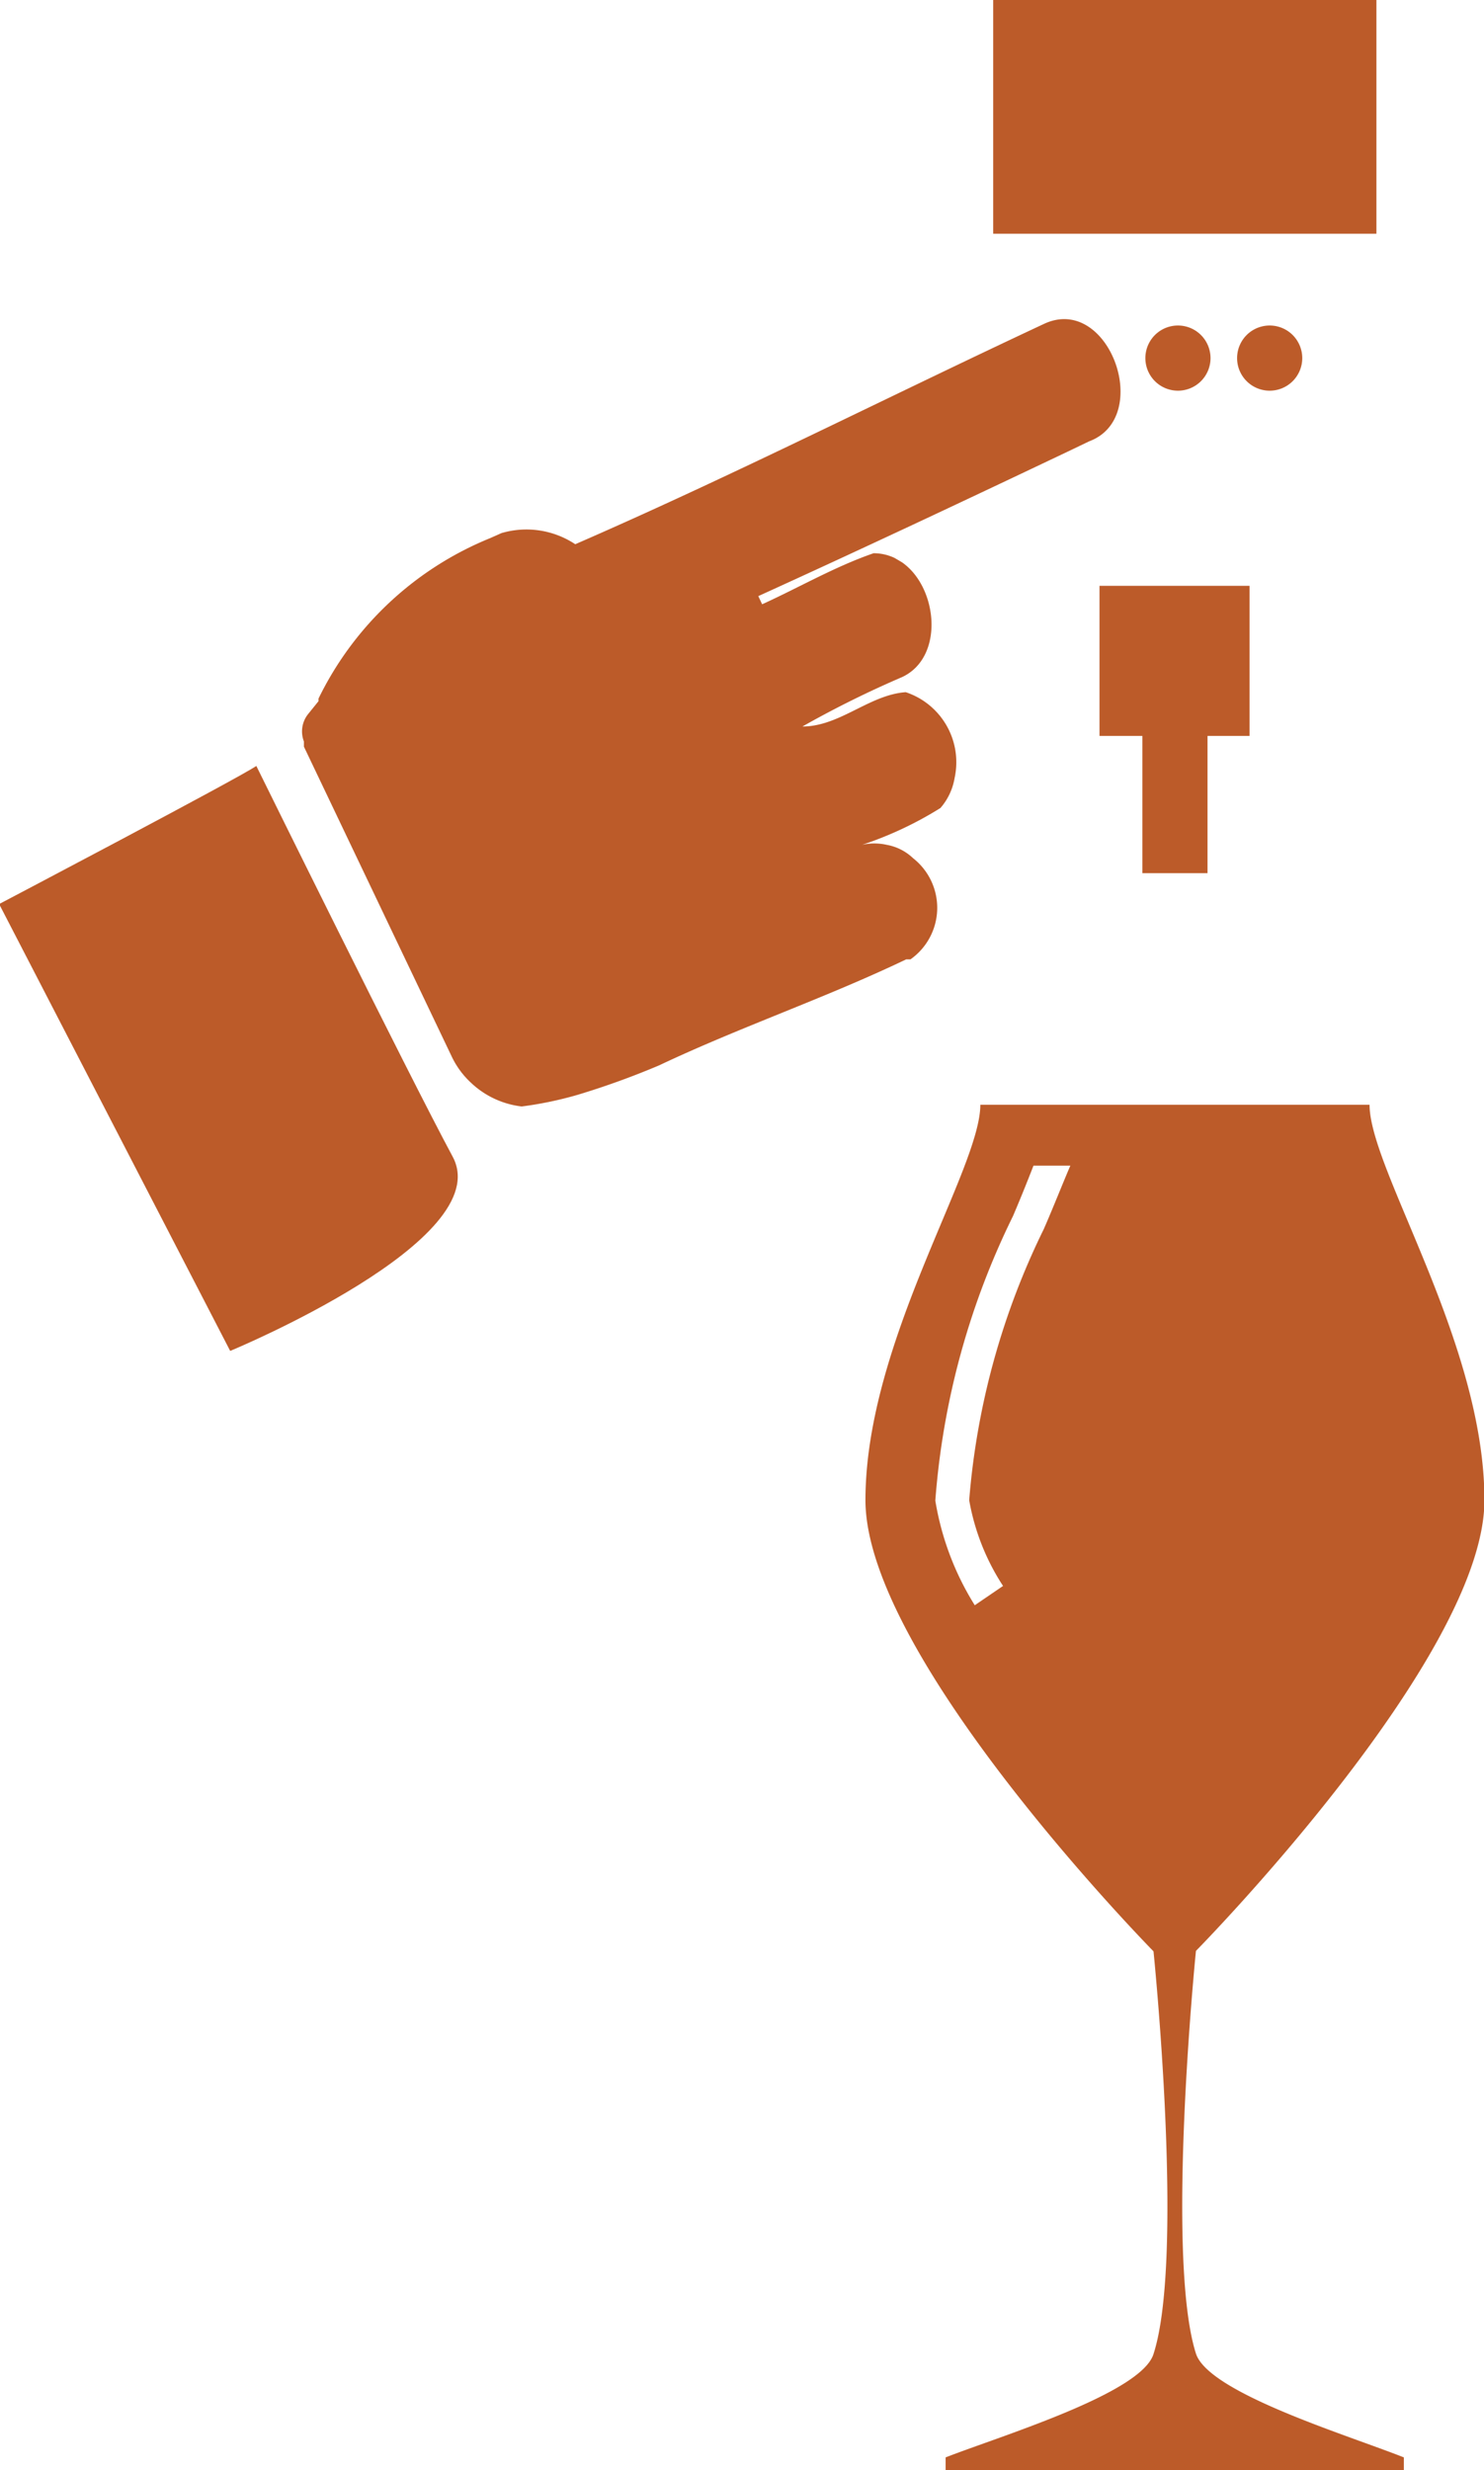
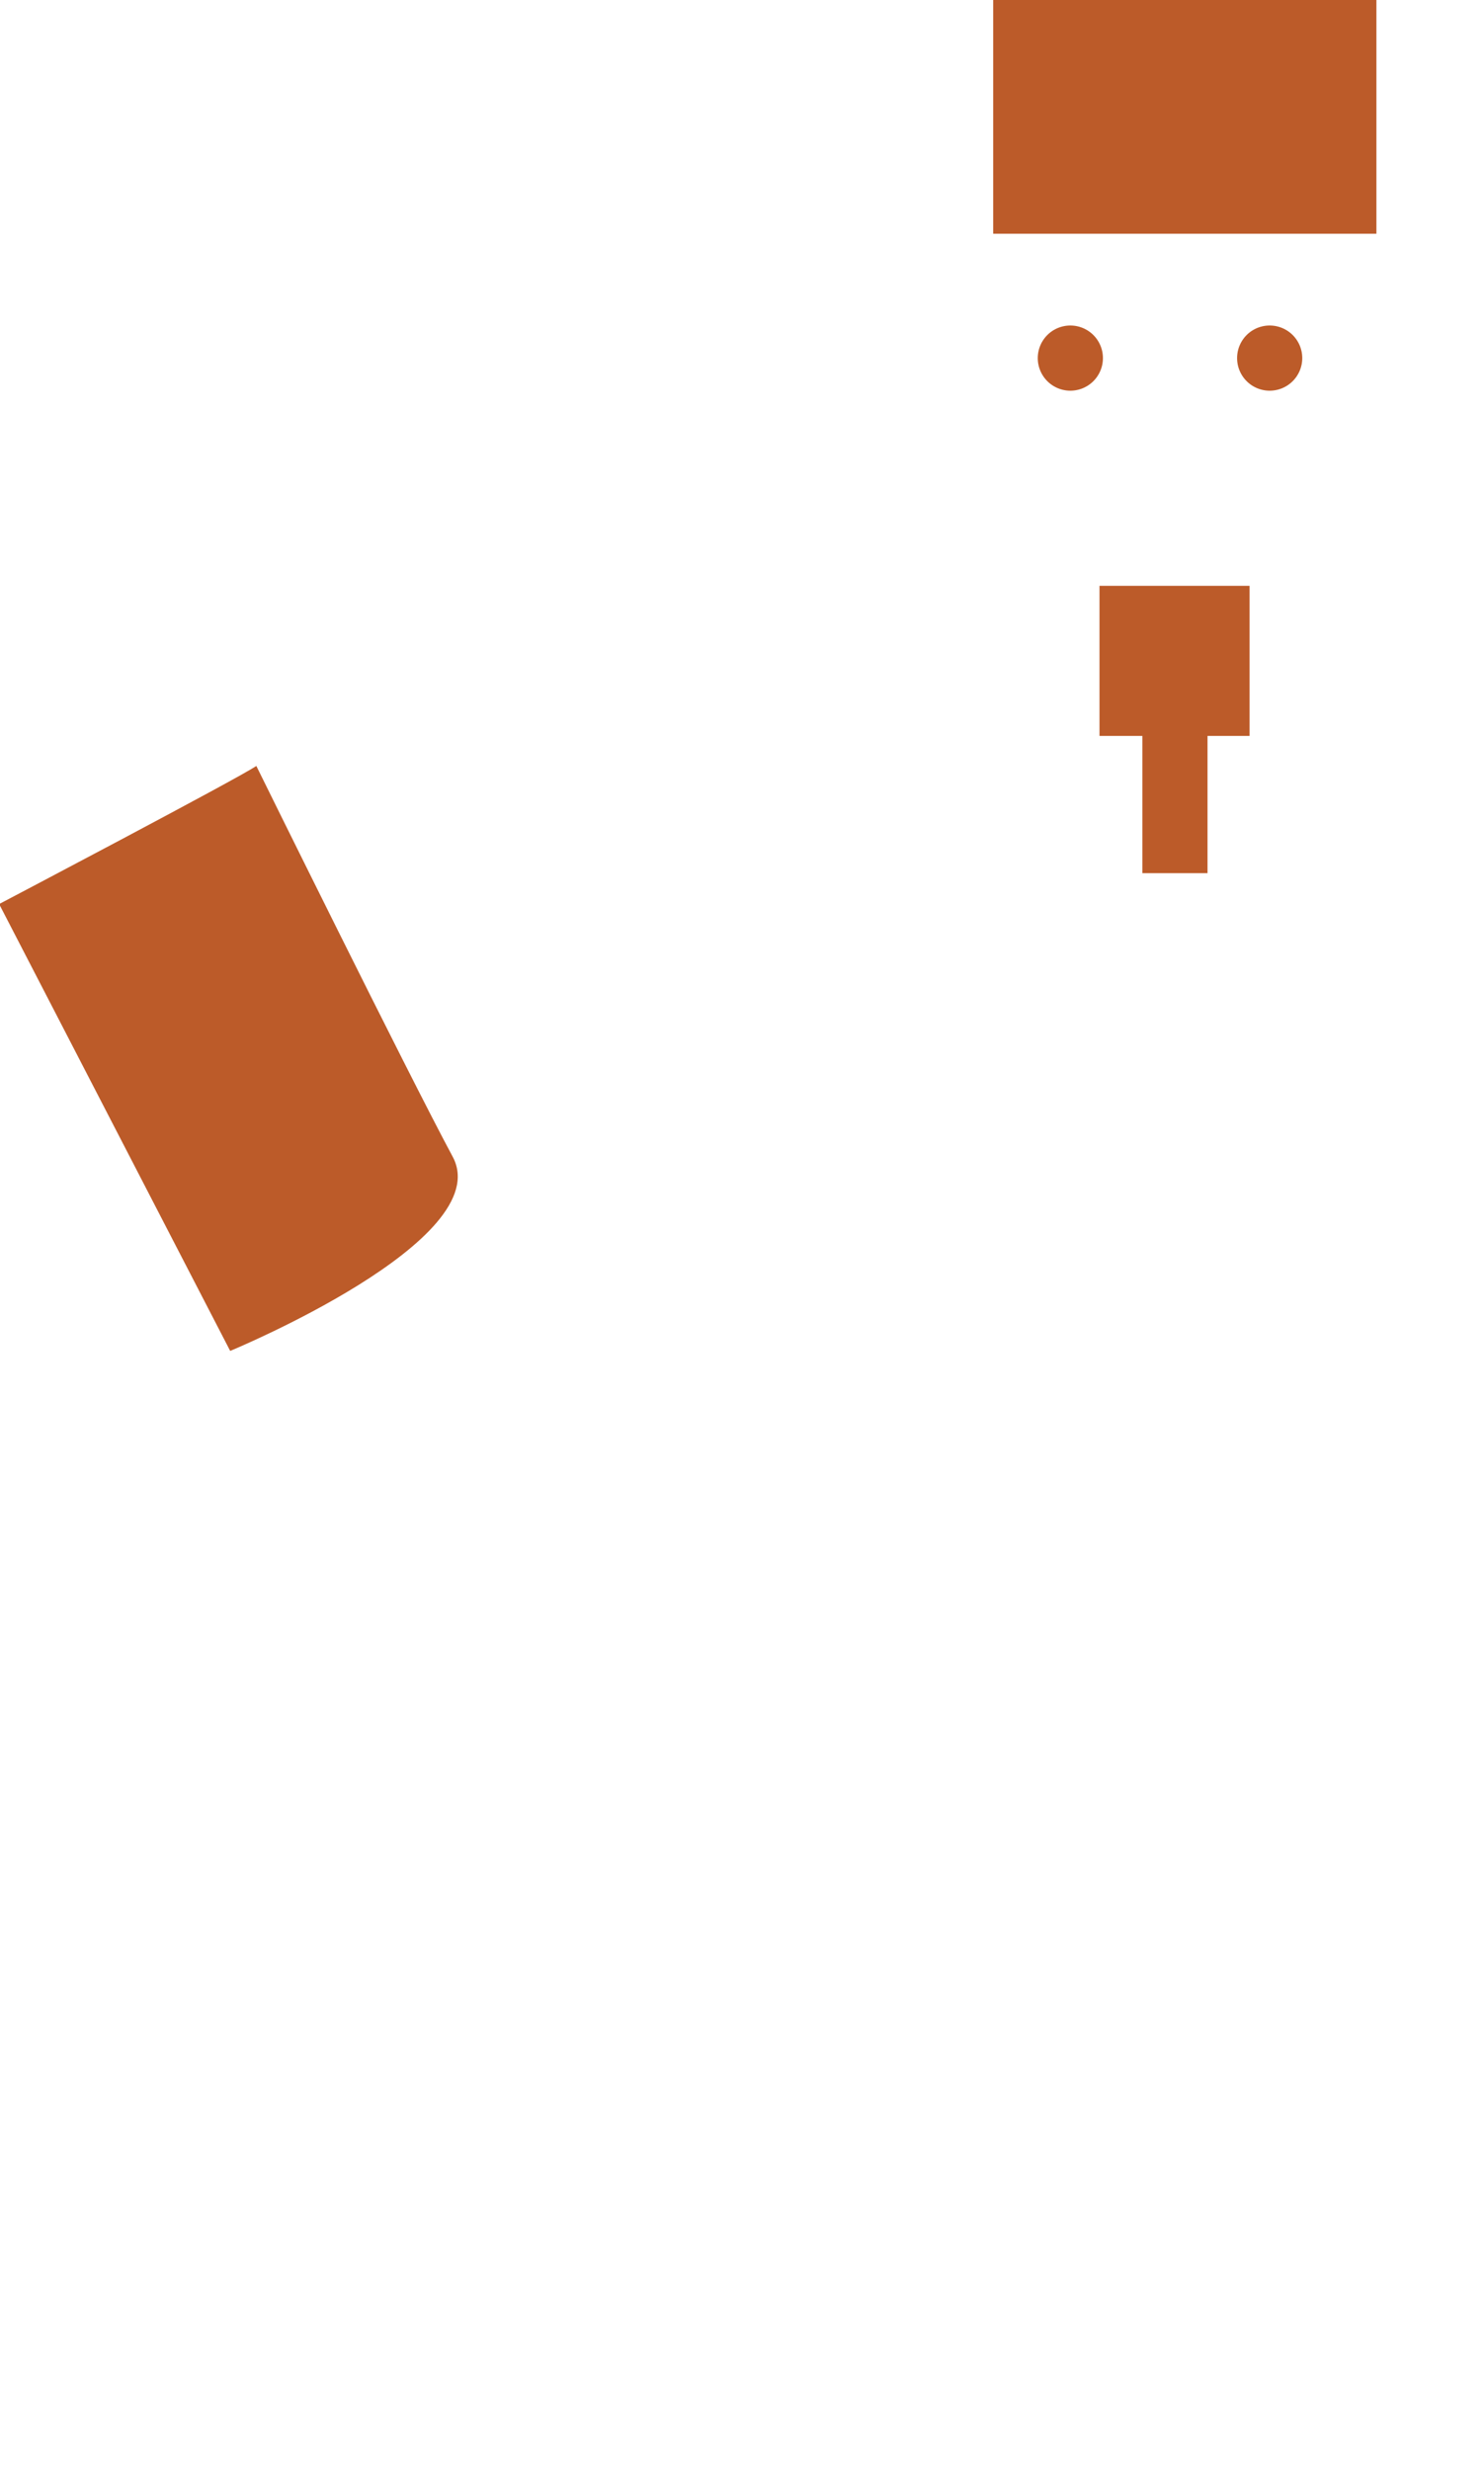
<svg xmlns="http://www.w3.org/2000/svg" viewBox="0 0 34.62 57.6">
  <defs>
    <style>.cls-1{fill:#bc5b29;}</style>
  </defs>
  <g id="Ebene_1" data-name="Ebene 1">
    <rect class="cls-1" x="23.17" width="8.94" height="5.45" />
    <path class="cls-1" d="M50.64,23.85a.76.76,0,1,1-.76-.76.76.76,0,0,1,.76.76" transform="translate(-24.91 -15.5)" />
-     <path class="cls-1" d="M53.15,23.85a.76.76,0,0,1-.76.76.76.76,0,0,1,0-1.52.76.76,0,0,1,.76.76" transform="translate(-24.91 -15.5)" />
    <path class="cls-1" d="M55.29,23.85a.76.76,0,0,1-.76.76.76.76,0,0,1,0-1.52.76.76,0,0,1,.76.76" transform="translate(-24.91 -15.5)" />
    <rect class="cls-1" x="25.65" y="13.66" width="3.5" height="3.5" />
    <rect class="cls-1" x="26.65" y="17.09" width="1.52" height="3.27" />
-     <path class="cls-1" d="M32,32.79a.65.65,0,0,1,.09-.63l.25-.31,0-.06a7.66,7.66,0,0,1,4-3.74l.27-.12a2.06,2.06,0,0,1,1.72.26c3.7-1.61,7.3-3.44,10.94-5.14,1.51-.7,2.55,2.18,1.05,2.74l-.5.24c-2.4,1.14-4.8,2.27-7.22,3.37l.09.19c.86-.39,1.7-.88,2.6-1.19a1.14,1.14,0,0,1,.49.11l.17.1c.84.58,1,2.22,0,2.68a23.82,23.82,0,0,0-2.32,1.15c.87,0,1.56-.74,2.41-.8h0a1.72,1.72,0,0,1,1.14,2,1.42,1.42,0,0,1-.33.7,8.48,8.48,0,0,1-1.83.86,1.3,1.3,0,0,1,.58,0,1.19,1.19,0,0,1,.61.31,1.47,1.47,0,0,1-.06,2.36l-.1,0c-1.88.9-3.88,1.58-5.76,2.47a18.74,18.74,0,0,1-1.91.69,8.59,8.59,0,0,1-1.3.27,2.07,2.07,0,0,1-1.19-.56,2,2,0,0,1-.44-.6L32,32.91l0-.06,0-.06" transform="translate(-24.91 -15.5)" />
-     <path class="cls-1" d="M52.81,70.38c-.72-2.26,0-9.39,0-9.39s6.73-6.83,6.73-10.51-2.68-7.71-2.68-9.22H47.78c0,1.51-2.68,5.53-2.68,9.22S51.82,61,51.82,61s.73,7.13,0,9.39c-.29.92-3.54,1.9-4.85,2.41v.31H57.66v-.31C56.35,72.28,53.11,71.3,52.81,70.38ZM49.26,44.16a17.47,17.47,0,0,0-1.74,6.32,5.33,5.33,0,0,0,.79,2l-.66.45a6.61,6.61,0,0,1-.92-2.44,18.05,18.05,0,0,1,1.81-6.63c.18-.42.34-.82.48-1.18h.86C49.74,43,49.45,43.73,49.26,44.16Z" transform="translate(-24.91 -15.5)" />
    <path class="cls-1" d="M30.89,33.36c-.46.31-6,3.22-6,3.22L30.28,47s6.24-2.58,5.19-4.53S30.89,33.36,30.89,33.36Z" transform="translate(-24.91 -15.5)" />
  </g>
</svg>